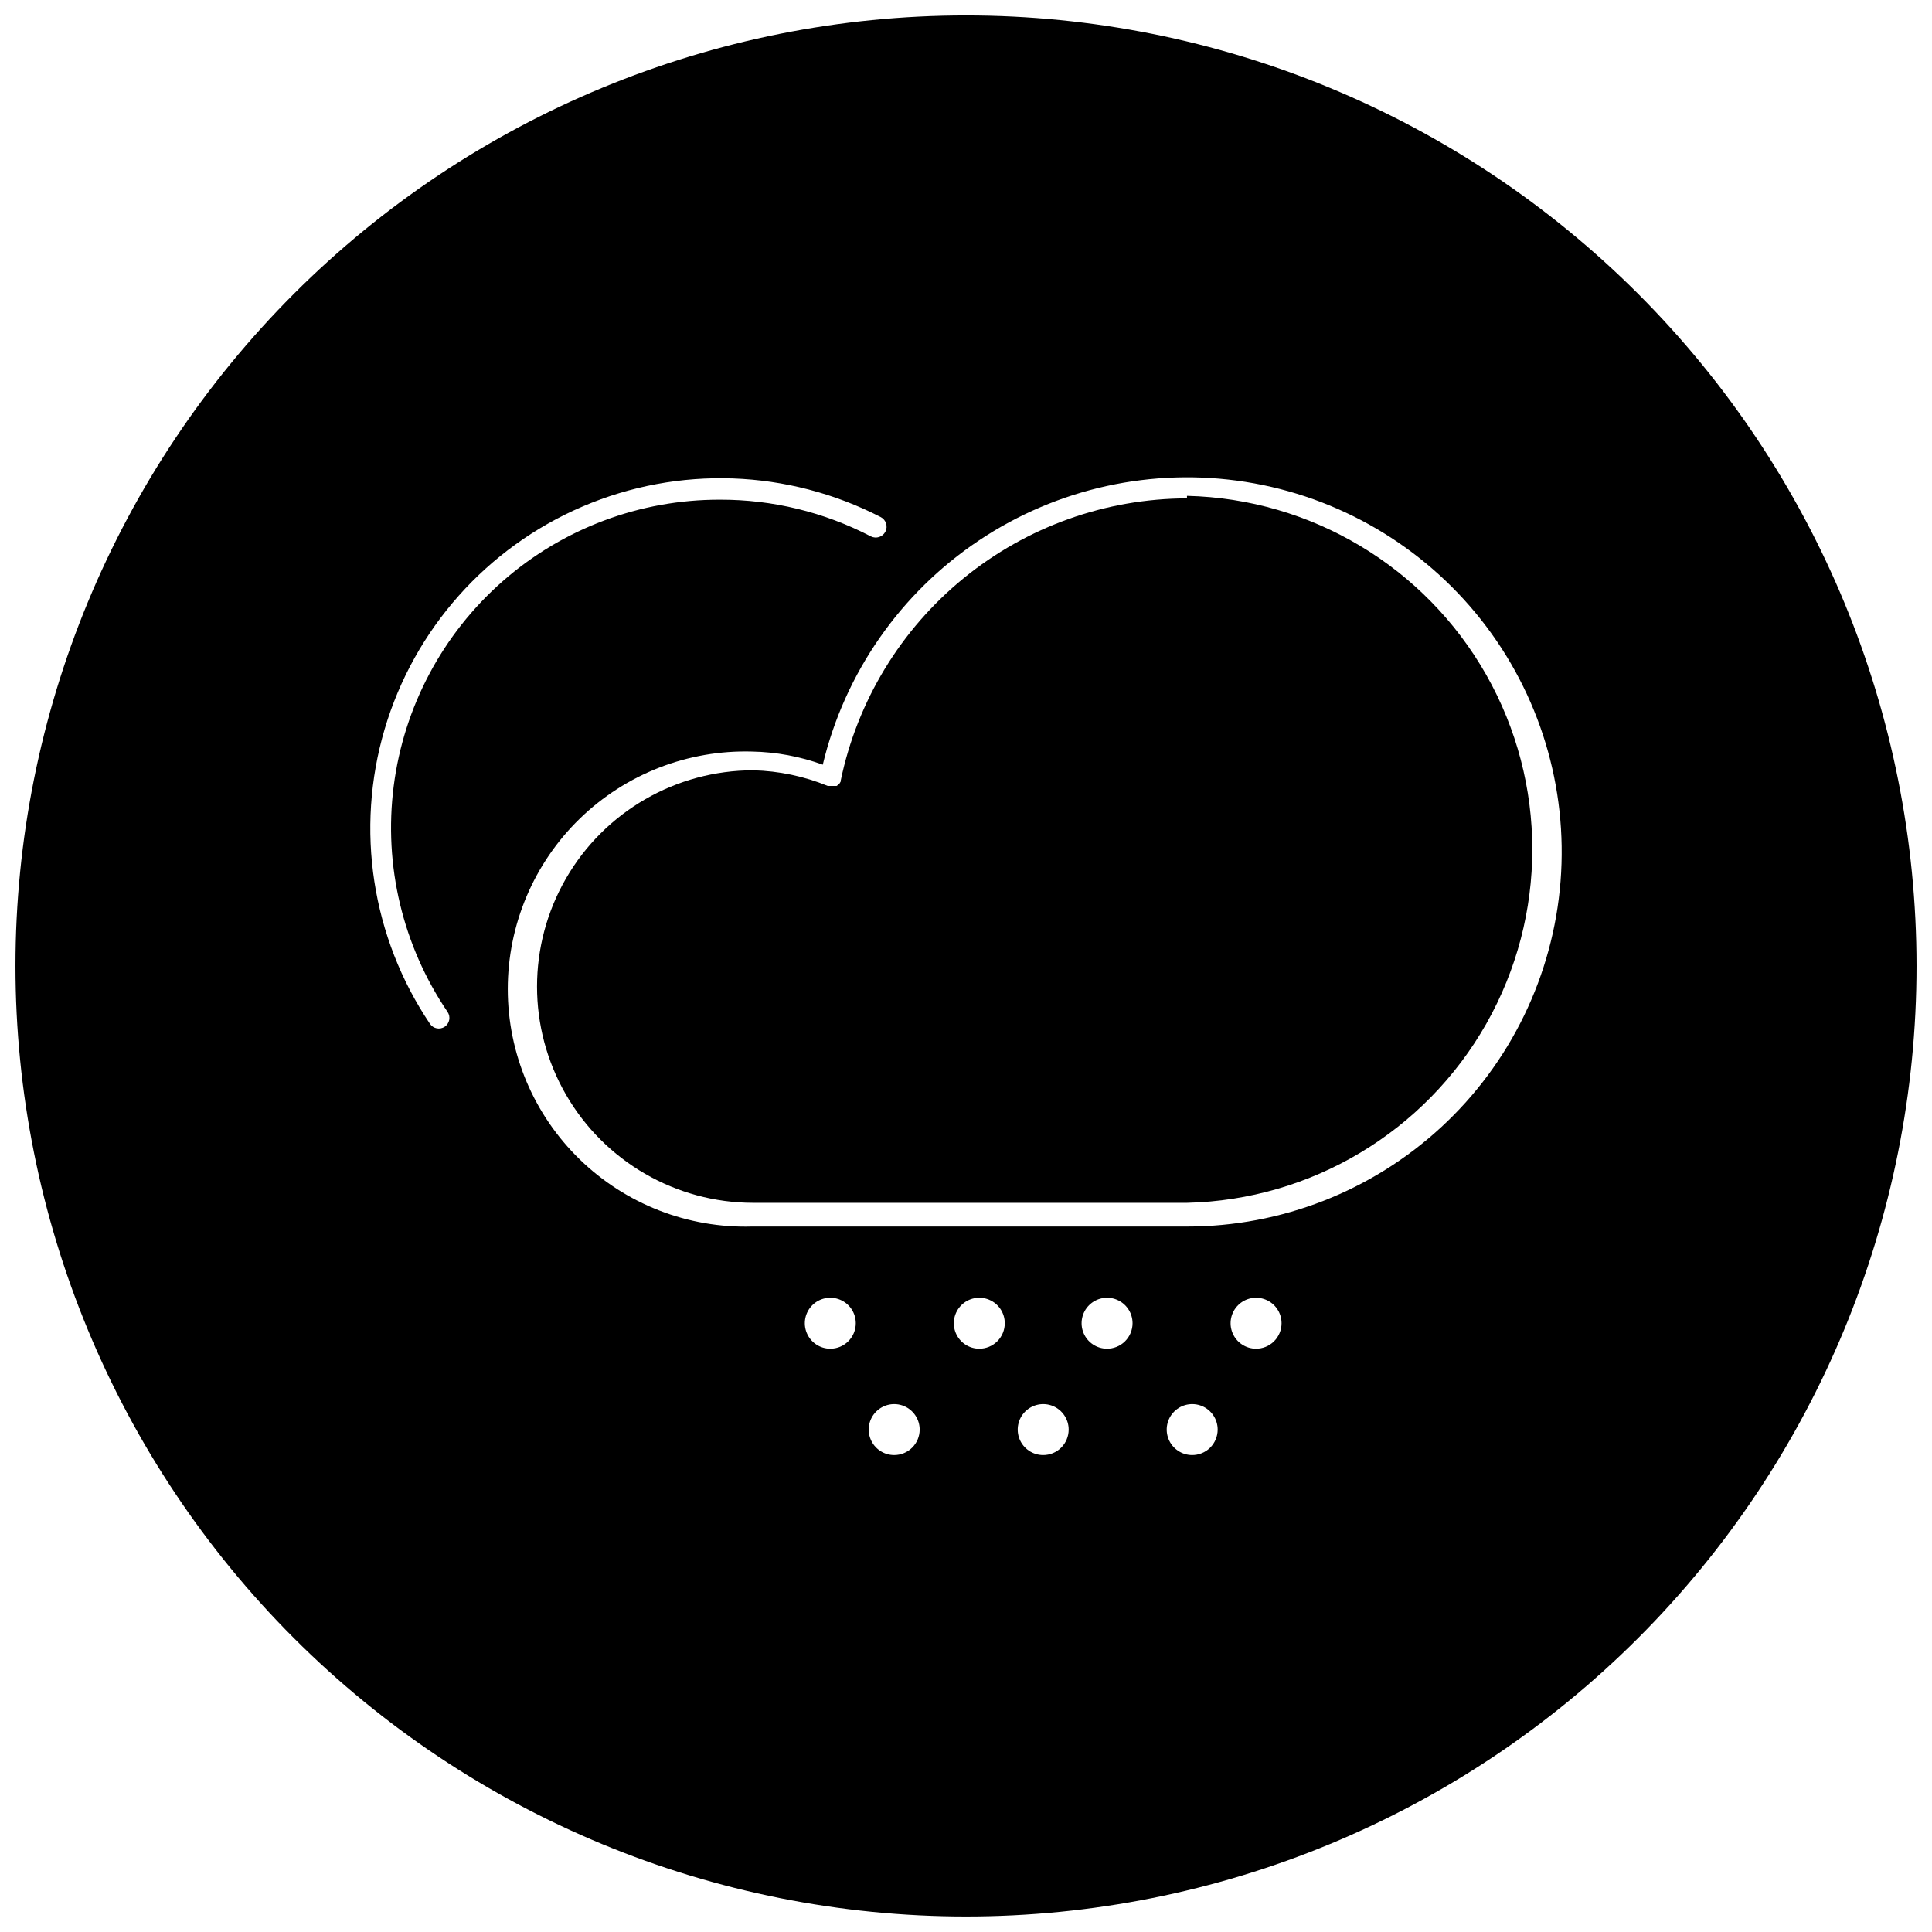
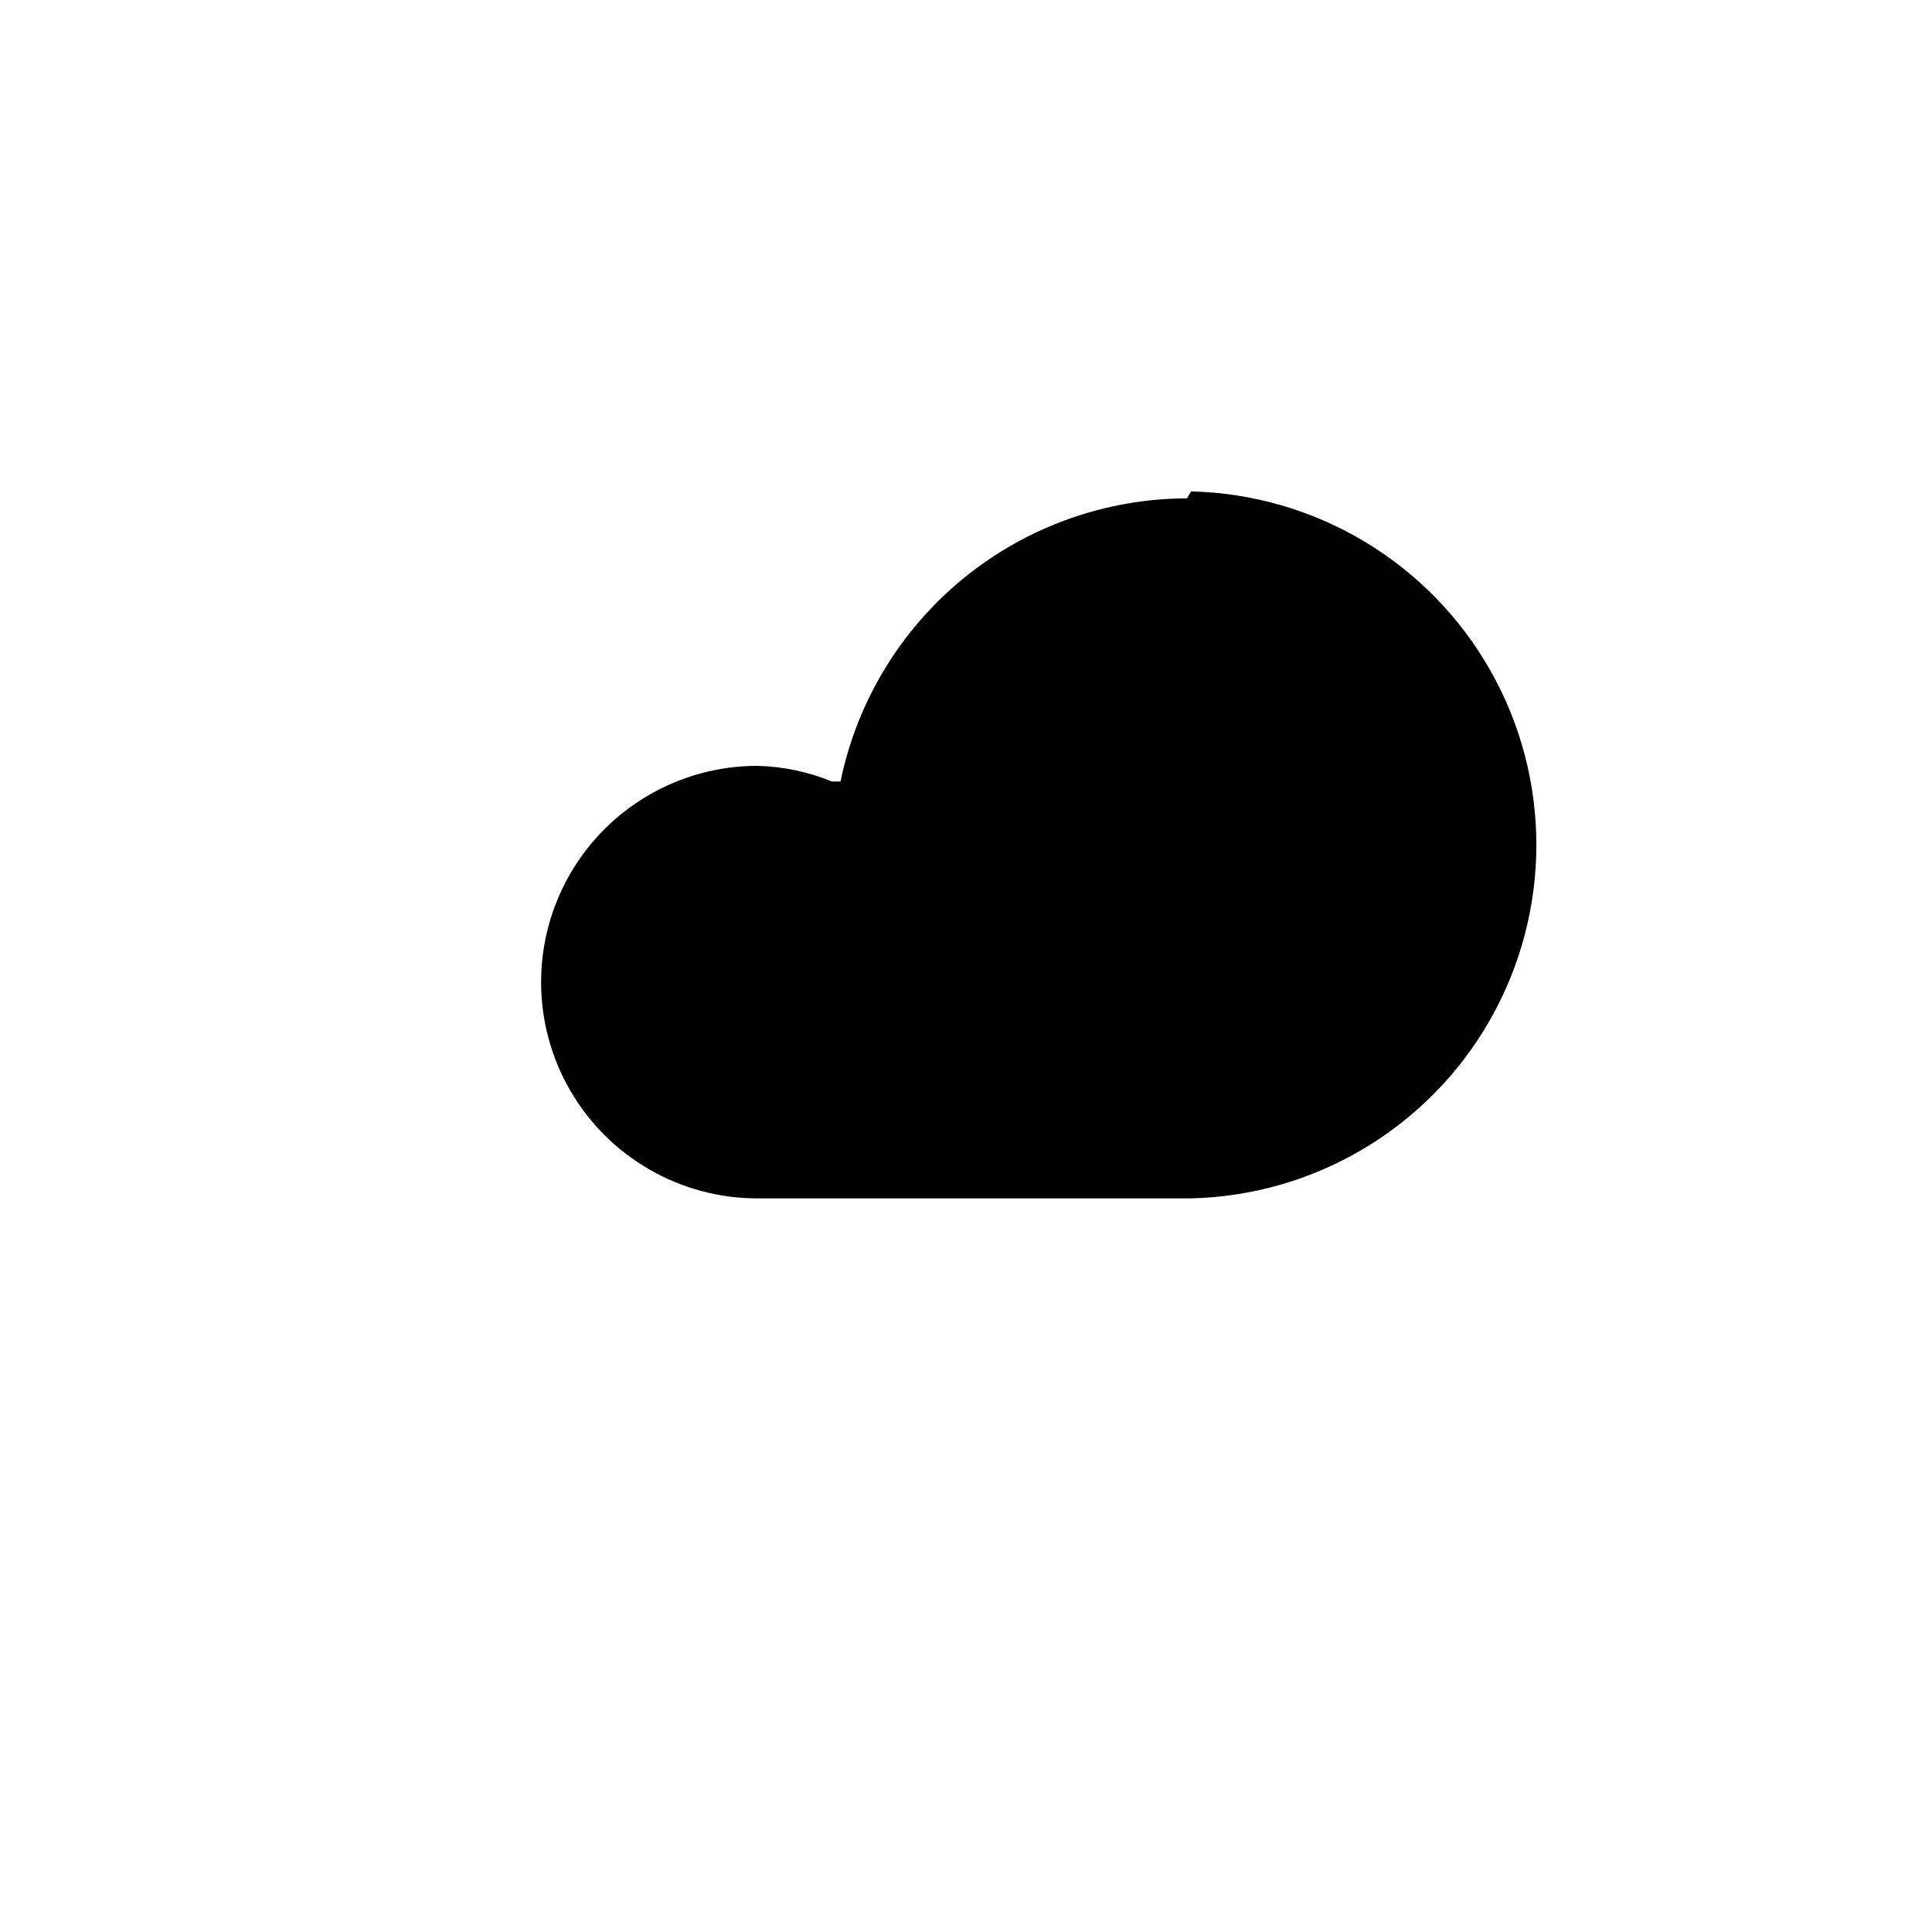
<svg xmlns="http://www.w3.org/2000/svg" width="800px" height="800px" version="1.1" viewBox="144 144 512 512">
  <defs>
    <clipPath id="a">
-       <path d="m148.09 148.09h503.81v503.81h-503.81z" />
-     </clipPath>
+       </clipPath>
  </defs>
-   <path d="m458.56 276.07c-21.551 0.051-42.43 7.508-59.137 21.121-16.703 13.617-28.223 32.559-32.621 53.656v0.254l-0.309 0.512-0.359 0.359-0.41 0.309h-2.352c-6.273-2.574-12.965-3.977-19.742-4.144-20.477 0-39.395 10.926-49.633 28.656-10.238 17.734-10.238 39.582 0 57.312 10.238 17.73 29.156 28.656 49.633 28.656h114.93c32.949-0.77 63.066-18.793 79.324-47.461 16.254-28.668 16.254-63.766 0-92.438-16.258-28.668-46.375-46.688-79.324-47.457z" />
+   <path d="m458.56 276.07c-21.551 0.051-42.43 7.508-59.137 21.121-16.703 13.617-28.223 32.559-32.621 53.656v0.254h-2.352c-6.273-2.574-12.965-3.977-19.742-4.144-20.477 0-39.395 10.926-49.633 28.656-10.238 17.734-10.238 39.582 0 57.312 10.238 17.73 29.156 28.656 49.633 28.656h114.93c32.949-0.77 63.066-18.793 79.324-47.461 16.254-28.668 16.254-63.766 0-92.438-16.258-28.668-46.375-46.688-79.324-47.457z" />
  <g clip-path="url(#a)">
-     <path d="m400 148.09c-66.812 0-130.88 26.539-178.12 73.781s-73.781 111.31-73.781 178.12c0 66.809 26.539 130.88 73.781 178.12 47.242 47.242 111.31 73.781 178.12 73.781 66.809 0 130.88-26.539 178.12-73.781 47.242-47.242 73.781-111.31 73.781-178.12 0-66.812-26.539-130.88-73.781-178.12-47.242-47.242-111.31-73.781-178.12-73.781zm-137.39 264.08c0.875 1.285 0.543 3.035-0.742 3.914-1.285 0.875-3.035 0.543-3.91-0.742-15.445-22.938-19.855-51.566-12.027-78.09 7.828-26.52 27.074-48.168 52.5-59.039 25.422-10.875 54.371-9.844 78.957 2.812 1.414 0.723 1.973 2.449 1.254 3.863-0.723 1.41-2.449 1.973-3.863 1.254-12.352-6.426-26.074-9.762-39.996-9.719-21.188-0.051-41.66 7.637-57.578 21.617s-26.188 33.293-28.871 54.305c-2.688 21.016 2.391 42.289 14.277 59.824zm101.43 89.254c-2.731 0-5.195-1.645-6.238-4.168-1.047-2.523-0.469-5.426 1.461-7.359 1.934-1.93 4.836-2.508 7.359-1.461 2.523 1.043 4.168 3.504 4.168 6.234 0 3.731-3.023 6.754-6.75 6.754zm16.93 28.184c-2.731 0-5.195-1.645-6.238-4.168-1.047-2.523-0.469-5.43 1.465-7.359 1.93-1.93 4.832-2.508 7.356-1.465 2.523 1.047 4.168 3.508 4.168 6.238 0 1.793-0.711 3.508-1.977 4.773-1.266 1.27-2.984 1.98-4.773 1.98zm22.555-28.184c-2.731 0-5.191-1.645-6.238-4.168-1.043-2.523-0.465-5.426 1.465-7.359 1.93-1.93 4.836-2.508 7.359-1.461 2.519 1.043 4.164 3.504 4.164 6.234 0.004 1.801-0.715 3.527-1.992 4.793-1.277 1.27-3.008 1.973-4.809 1.961zm16.93 28.184c-2.731 0-5.191-1.645-6.238-4.168-1.043-2.523-0.465-5.43 1.465-7.359 1.93-1.93 4.836-2.508 7.359-1.465 2.519 1.047 4.168 3.508 4.168 6.238 0 1.801-0.719 3.527-1.996 4.793-1.277 1.27-3.008 1.973-4.809 1.961zm16.93-28.184c-2.731 0-5.191-1.645-6.238-4.168-1.043-2.523-0.465-5.426 1.465-7.359 1.93-1.93 4.836-2.508 7.359-1.461 2.523 1.043 4.168 3.504 4.168 6.234 0 1.809-0.727 3.543-2.016 4.812s-3.031 1.969-4.84 1.941zm22.555 28.184h0.004c-2.731 0-5.195-1.645-6.238-4.168-1.047-2.523-0.469-5.43 1.465-7.359 1.93-1.93 4.832-2.508 7.356-1.465 2.523 1.047 4.168 3.508 4.168 6.238 0 1.809-0.727 3.543-2.012 4.812-1.289 1.27-3.035 1.969-4.84 1.941zm16.93-28.184h0.004c-2.731 0-5.195-1.645-6.238-4.168-1.047-2.523-0.469-5.426 1.465-7.359 1.93-1.93 4.832-2.508 7.356-1.461 2.523 1.043 4.168 3.504 4.168 6.234 0 1.809-0.723 3.543-2.012 4.812-1.289 1.27-3.031 1.969-4.84 1.941zm-18.156-32.375-115.39-0.004c-17.004 0.488-33.48-5.93-45.68-17.785-12.199-11.855-19.078-28.141-19.078-45.152 0-17.008 6.879-33.297 19.078-45.152 12.199-11.852 28.676-18.27 45.68-17.785 6.387 0.121 12.715 1.293 18.719 3.481 5.82-24.301 20.586-45.516 41.355-59.406 20.77-13.891 46.016-19.438 70.695-15.535 24.68 3.898 46.984 16.965 62.457 36.586 15.469 19.621 22.973 44.355 21.012 69.266-1.961 24.91-13.242 48.164-31.594 65.121-18.352 16.957-42.422 26.375-67.41 26.363z" />
-   </g>
+     </g>
</svg>